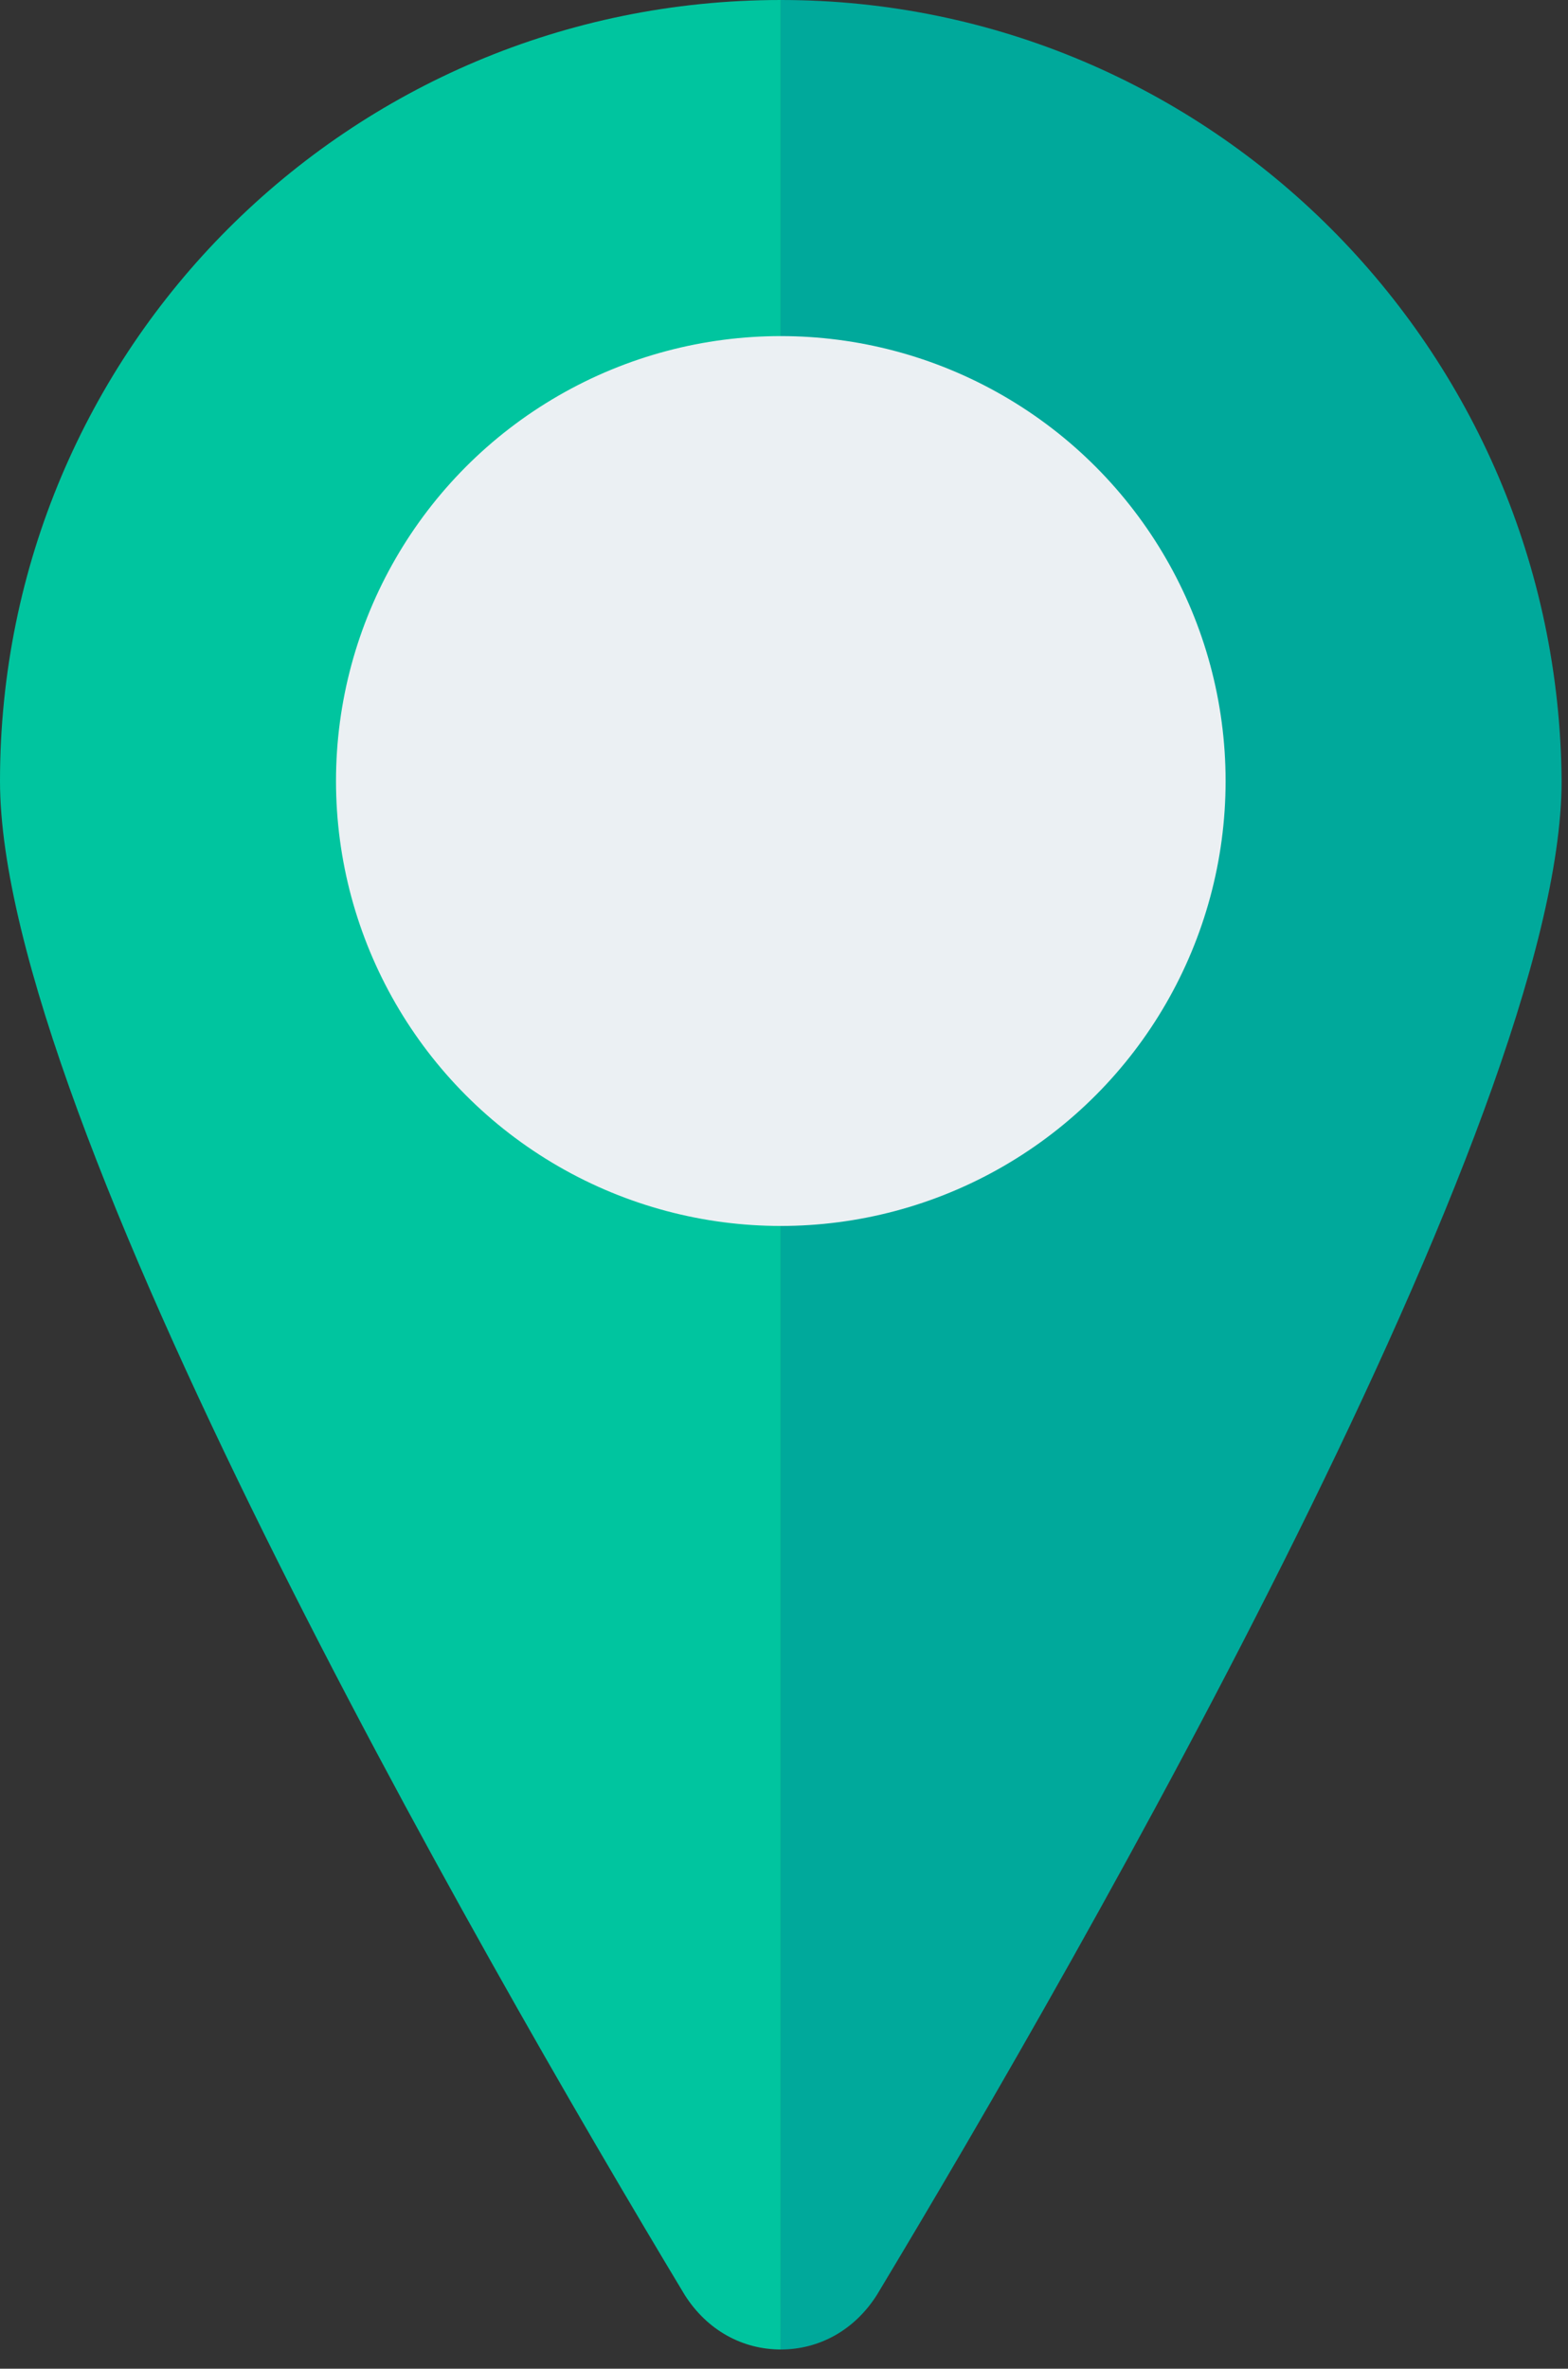
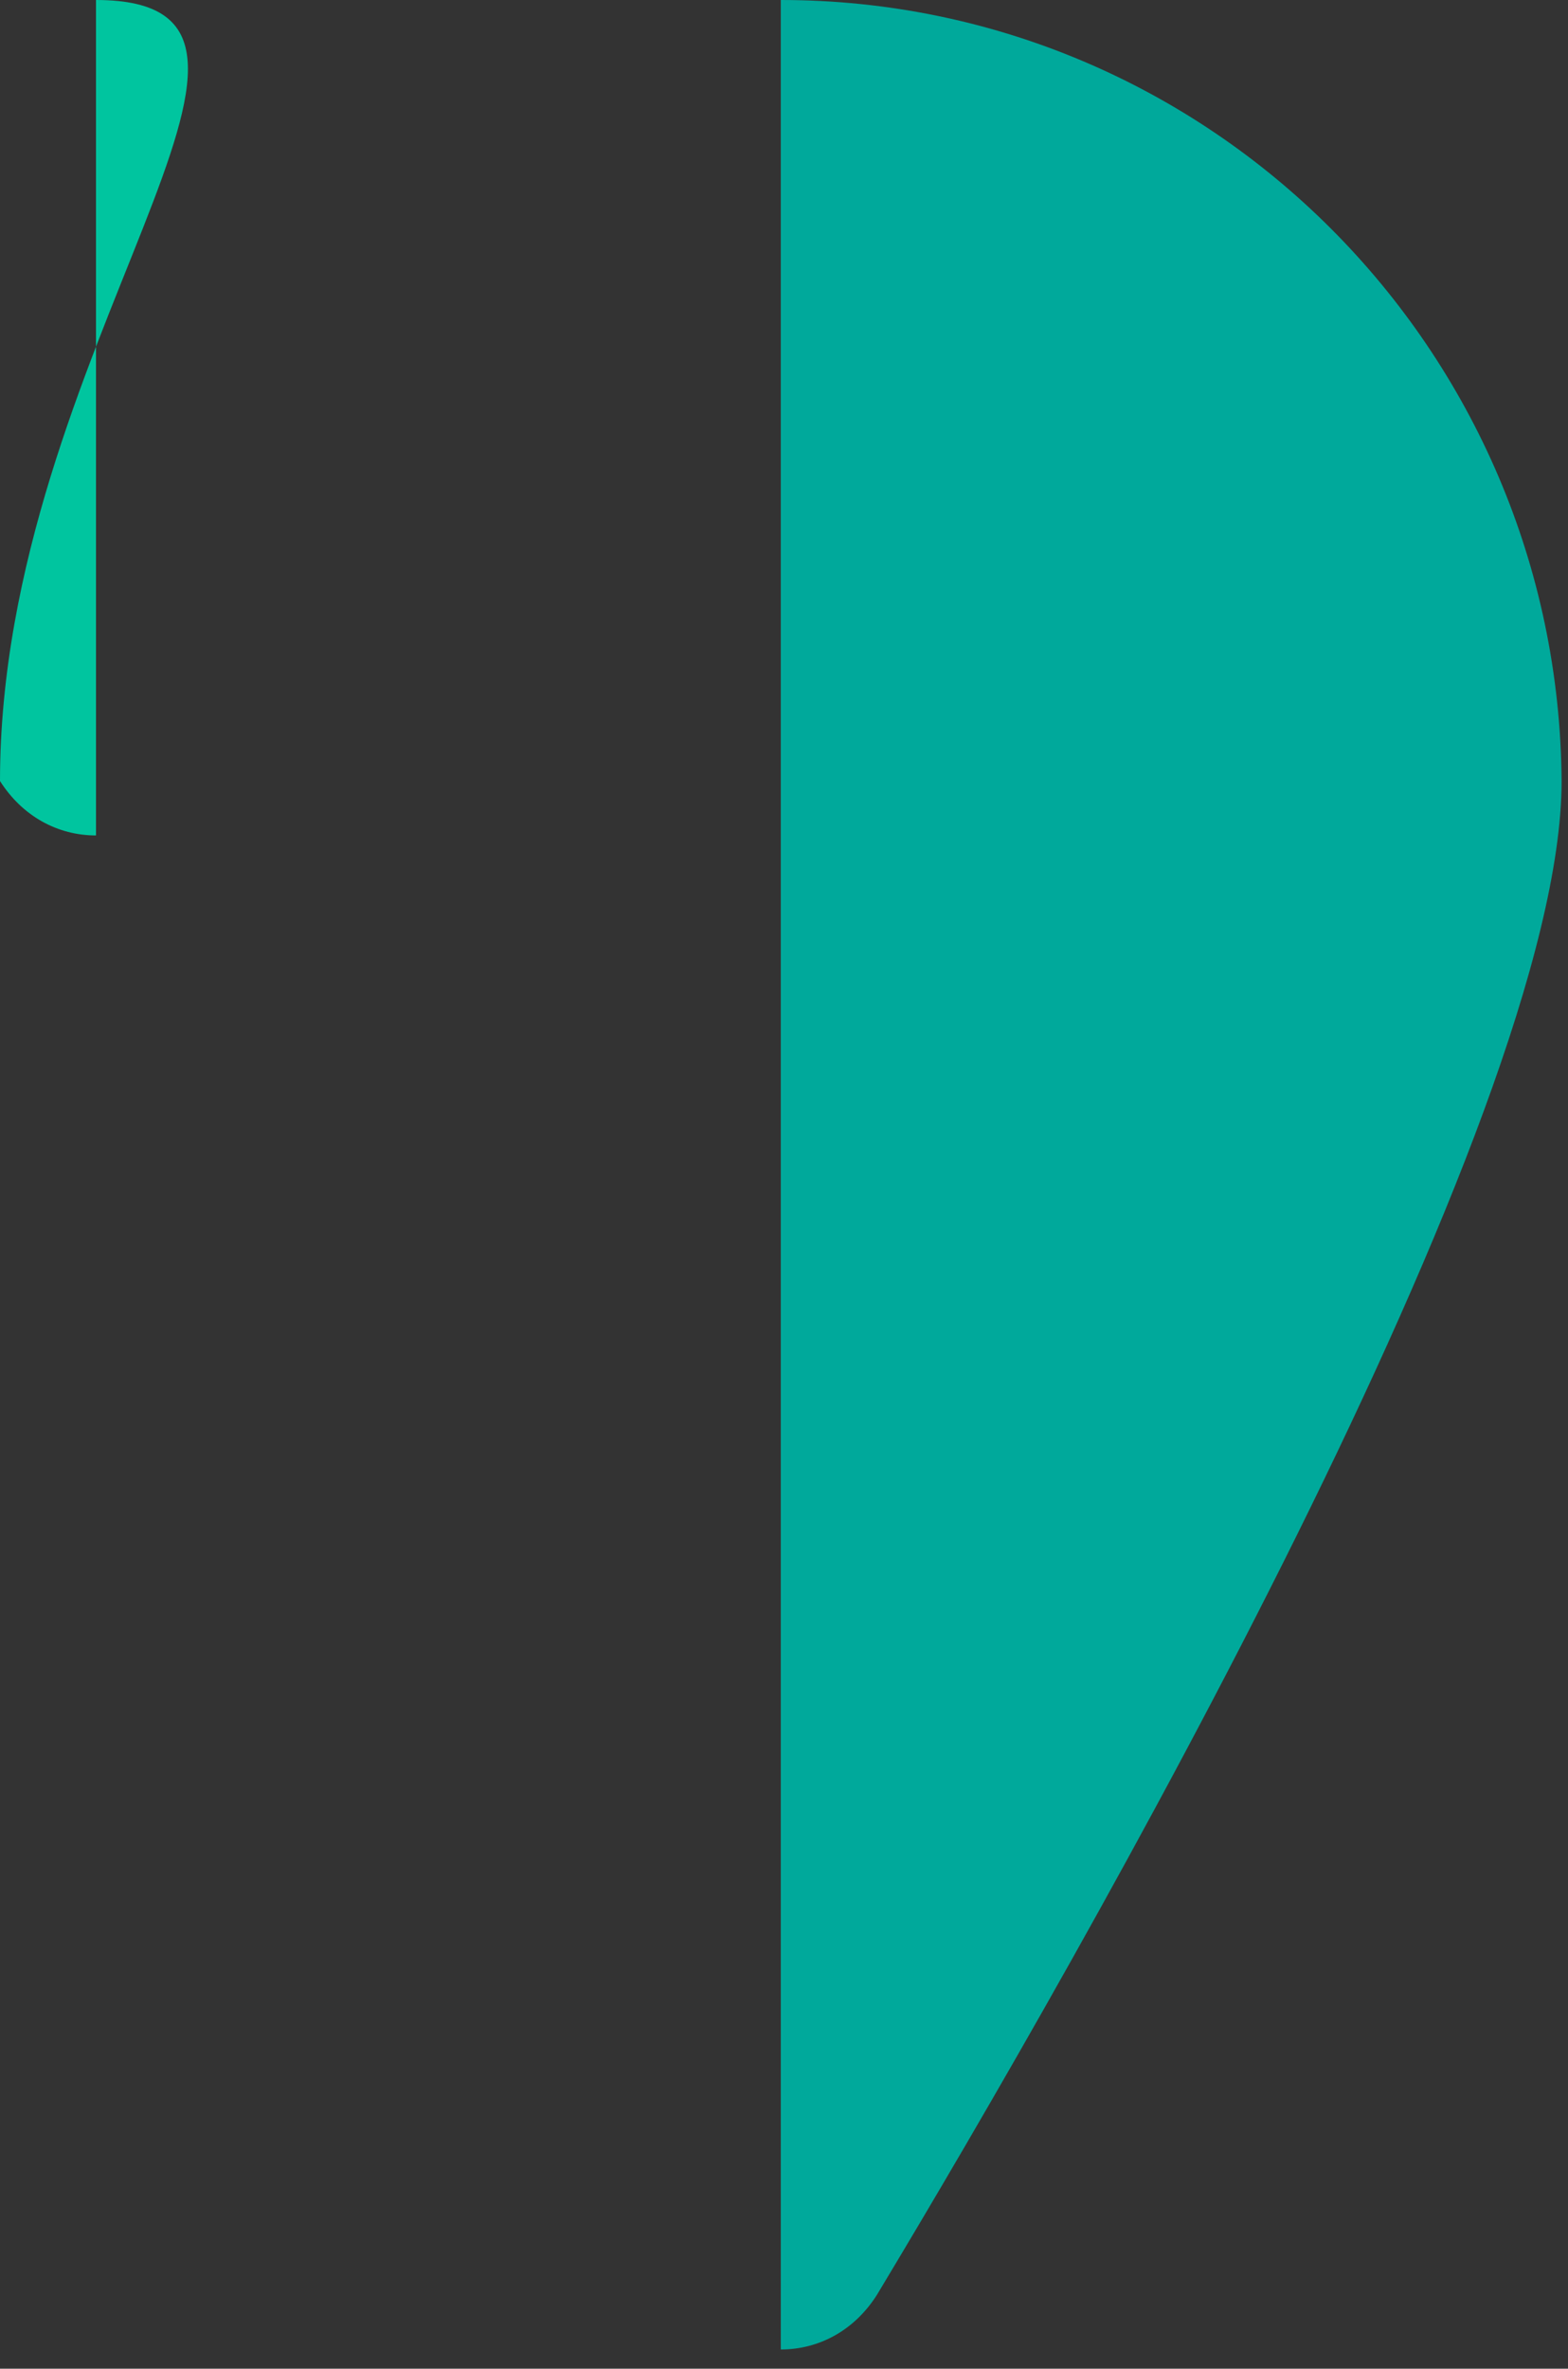
<svg xmlns="http://www.w3.org/2000/svg" version="1.1" id="Слой_1" x="0px" y="0px" viewBox="0 0 49 74" style="enable-background:new 0 0 49 74;" xml:space="preserve">
  <rect x="0" y="0" width="49" height="74" fill="#333333" stroke="none" />
  <style type="text/css">
	.st0{fill:#00C59F;}
	.st1{fill:#00A99B;}
	.st2{fill:#EBF0F3;}
</style>
  <g>
-     <path class="st0" d="M0,24.4c0,10.5,14.9,36.5,21.4,47.3c0.7,1.1,1.8,1.7,3,1.7V0C10.9,0,0,10.9,0,24.4z" />
+     <path class="st0" d="M0,24.4c0.7,1.1,1.8,1.7,3,1.7V0C10.9,0,0,10.9,0,24.4z" />
  </g>
  <g>
    <path class="st1" d="M24.4,0v73.4c1.2,0,2.3-0.6,3-1.7c6.5-10.8,21.4-36.8,21.4-47.3C48.7,10.9,37.8,0,24.4,0z" />
  </g>
  <g>
-     <circle class="st2" cx="24.4" cy="24.4" r="13.9" />
-   </g>
+     </g>
</svg>